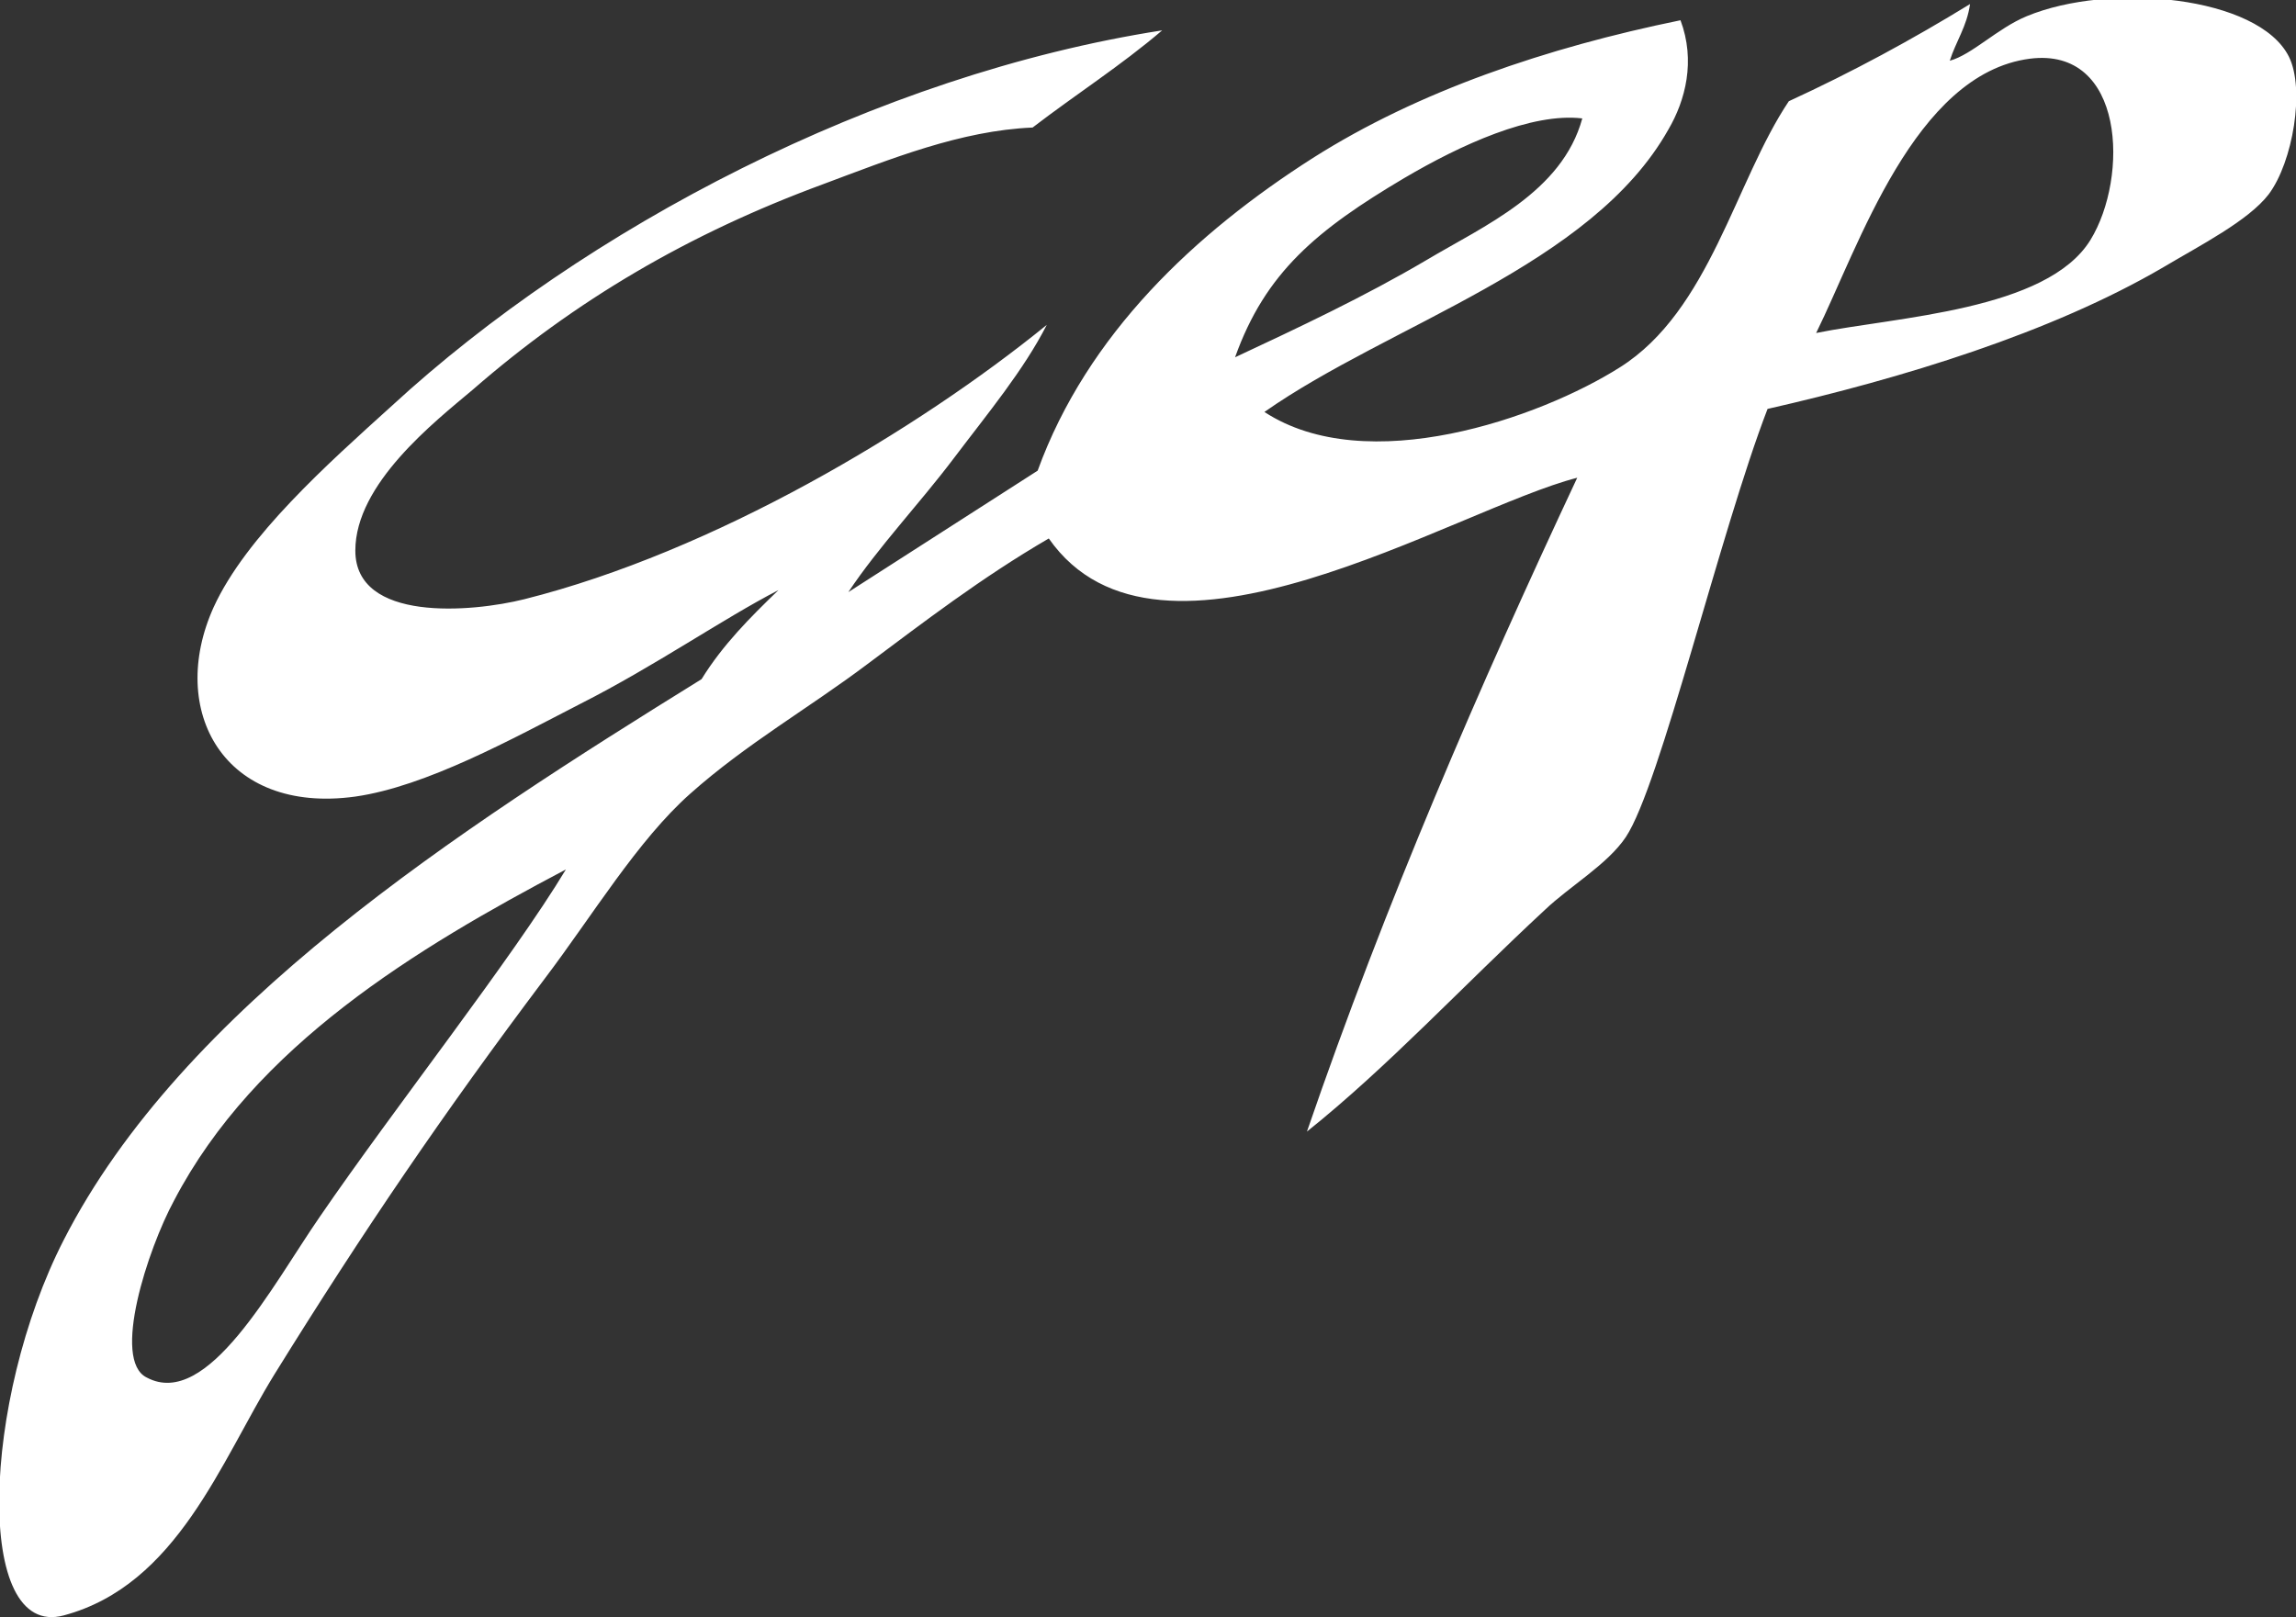
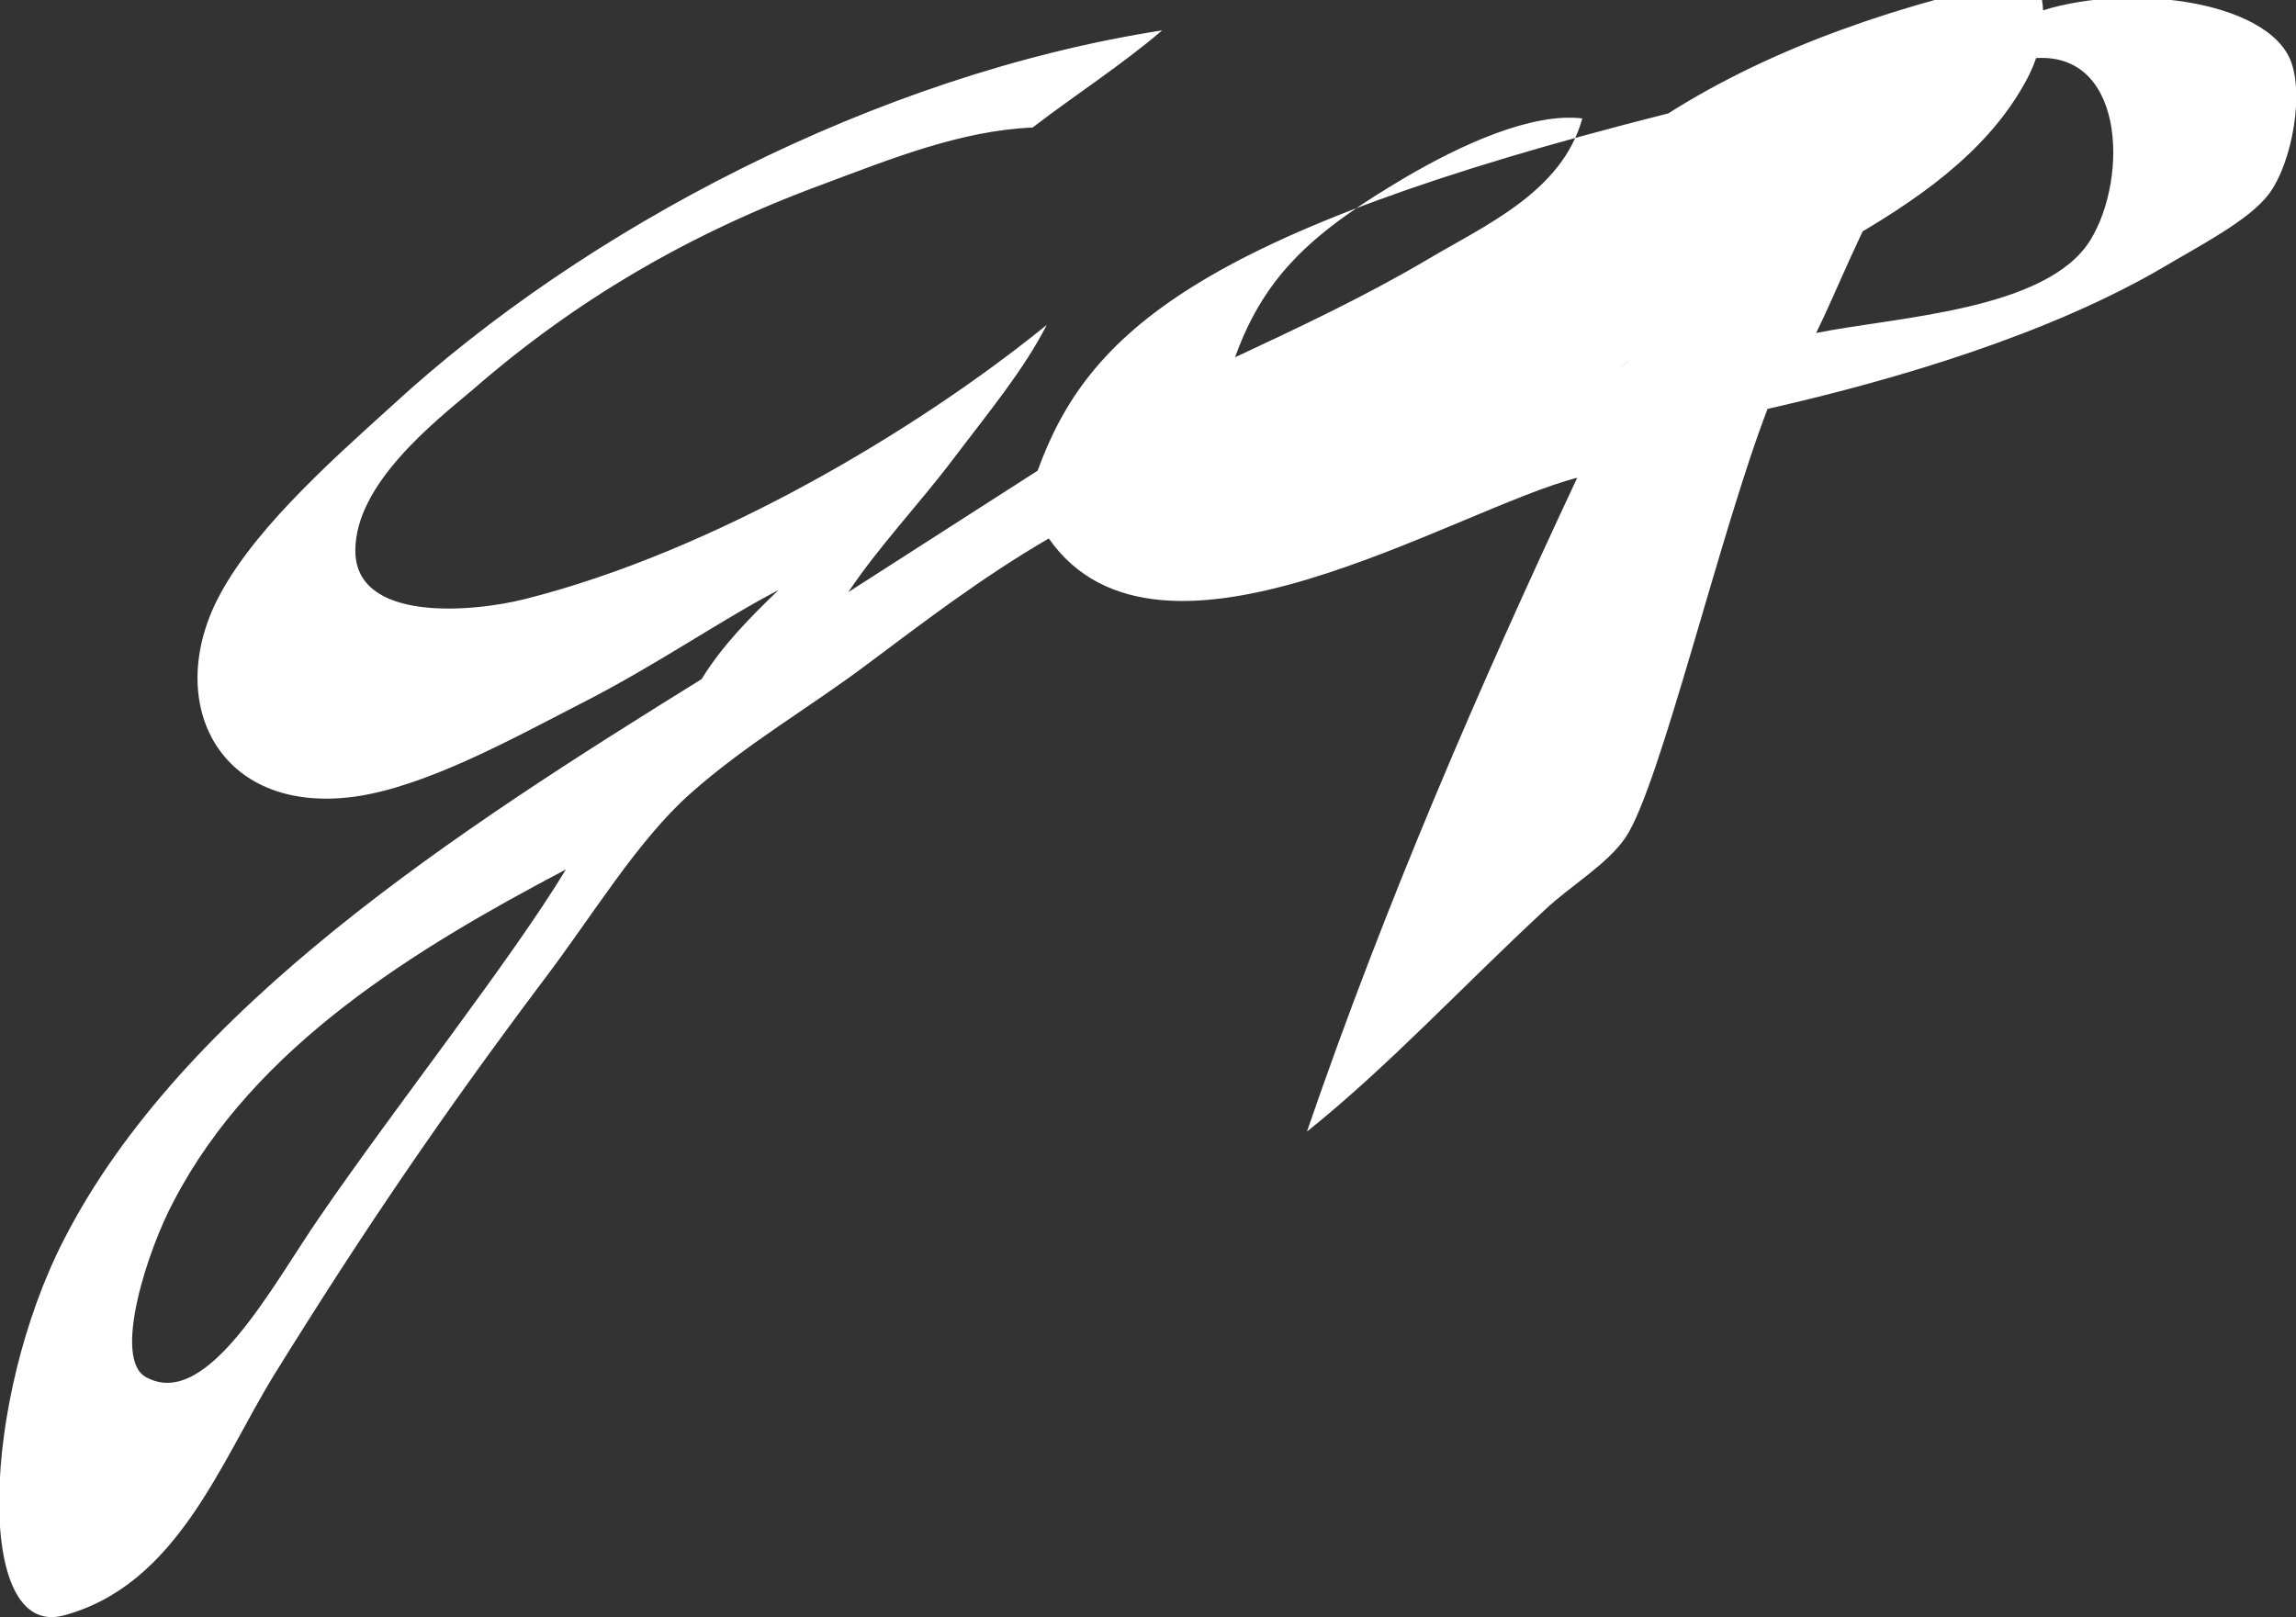
<svg xmlns="http://www.w3.org/2000/svg" version="1.1" id="Laag_1" x="0px" y="0px" viewBox="0 0 226.8 159.8" style="enable-background:new 0 0 226.8 159.8;" xml:space="preserve">
  <rect x="0" y="0" width="226.8" height="159.8" fill="#333333" stroke="none" />
  <style type="text/css">
	.st0{fill:#FFFFFF;}
</style>
  <g>
-     <path class="st0" d="M17.2,118.6c8-15.3,23.9-24.9,38.7-32.7c-5.3,8.8-16.9,23.5-24.3,34.3c-4.7,6.8-11.1,19.1-17.1,15.9   C11,134.4,14.6,123.4,17.2,118.6 M138.7,17.6c5.6-3.3,12.6-6.5,17.6-5.9c-2,7.3-9.7,10.6-15.4,14c-6.1,3.6-12.7,6.7-18.9,9.6   C125,26.9,130.1,22.7,138.7,17.6 M200.5,5.8c9.4-1.2,9.8,11.7,6,17.9c-4.3,7-19.2,7.6-27.1,9.2C183.6,24.4,189.1,7.3,200.5,5.8    M27.1,135.8c8.8-14.2,16.7-25.8,26.7-39.1C58.5,90.5,63,83,68.2,78.4c5.5-4.9,11.8-8.5,17.5-12.8c5.5-4.1,11.2-8.5,17.9-12.4   c10.9,15.6,40.1-2.9,52.2-6c-9.7,20.7-18.9,41.9-26.7,64.6c8-6.4,15.3-14.3,23.5-21.9c2.4-2.3,6.2-4.5,8-7.2   c3.4-5.1,9.3-30.1,14-42.3c13.2-3,28-7.5,39.1-14c3.7-2.2,8.4-4.6,10.4-7.2c2.4-3.2,3.6-10.4,2-13.6c-3-6-17.7-7.4-25.9-4   c-2.9,1.2-5.4,3.8-7.6,4.4c0.6-1.9,1.7-3.4,2-5.6c-5.7,3.5-11.6,6.7-17.9,9.6c-5.3,7.9-7.8,20.7-16.7,26.3c-7.9,5-25,11-35.1,4.4   c12.4-8.7,32.3-14.4,39.9-27.9c1.7-2.9,2.7-6.8,1.2-10.8c-13.2,2.7-25.9,7-36.3,13.6C118.1,23,107.4,33,102.5,46.5   c-6.2,4-12.5,8-18.7,12c3-4.5,7-8.7,10.4-13.2c3.4-4.5,6.9-8.7,9.2-13.2C90.6,42.5,70.5,54.5,51.8,59.2c-5.2,1.3-16.7,2.3-16.7-4.8   c0-6.6,7.8-12.7,11.6-15.9C56.8,29.7,68,23.1,81.3,18.2c6.7-2.5,13.6-5.3,20.7-5.6c4.3-3.3,8.7-6.1,12.8-9.6   C86.5,7.4,57.7,22.6,38.7,40.1C32.4,45.8,24.3,53,21.1,60c-4.6,10.2,1,20.5,14,18.7c7-1,15.5-5.7,22.3-9.2   c7.3-3.7,13.9-8.3,19.5-11.2c-2.8,2.7-5.5,5.4-7.6,8.8c-24.2,15-51.3,32.5-63,55.4c-8.1,15.8-8.9,39.5,0,37.1   C17.5,156.6,21.8,144.4,27.1,135.8" />
+     <path class="st0" d="M17.2,118.6c8-15.3,23.9-24.9,38.7-32.7c-5.3,8.8-16.9,23.5-24.3,34.3c-4.7,6.8-11.1,19.1-17.1,15.9   C11,134.4,14.6,123.4,17.2,118.6 M138.7,17.6c5.6-3.3,12.6-6.5,17.6-5.9c-2,7.3-9.7,10.6-15.4,14c-6.1,3.6-12.7,6.7-18.9,9.6   C125,26.9,130.1,22.7,138.7,17.6 M200.5,5.8c9.4-1.2,9.8,11.7,6,17.9c-4.3,7-19.2,7.6-27.1,9.2C183.6,24.4,189.1,7.3,200.5,5.8    M27.1,135.8c8.8-14.2,16.7-25.8,26.7-39.1C58.5,90.5,63,83,68.2,78.4c5.5-4.9,11.8-8.5,17.5-12.8c5.5-4.1,11.2-8.5,17.9-12.4   c10.9,15.6,40.1-2.9,52.2-6c-9.7,20.7-18.9,41.9-26.7,64.6c8-6.4,15.3-14.3,23.5-21.9c2.4-2.3,6.2-4.5,8-7.2   c3.4-5.1,9.3-30.1,14-42.3c13.2-3,28-7.5,39.1-14c3.7-2.2,8.4-4.6,10.4-7.2c2.4-3.2,3.6-10.4,2-13.6c-3-6-17.7-7.4-25.9-4   c-2.9,1.2-5.4,3.8-7.6,4.4c0.6-1.9,1.7-3.4,2-5.6c-5.7,3.5-11.6,6.7-17.9,9.6c-5.3,7.9-7.8,20.7-16.7,26.3c12.4-8.7,32.3-14.4,39.9-27.9c1.7-2.9,2.7-6.8,1.2-10.8c-13.2,2.7-25.9,7-36.3,13.6C118.1,23,107.4,33,102.5,46.5   c-6.2,4-12.5,8-18.7,12c3-4.5,7-8.7,10.4-13.2c3.4-4.5,6.9-8.7,9.2-13.2C90.6,42.5,70.5,54.5,51.8,59.2c-5.2,1.3-16.7,2.3-16.7-4.8   c0-6.6,7.8-12.7,11.6-15.9C56.8,29.7,68,23.1,81.3,18.2c6.7-2.5,13.6-5.3,20.7-5.6c4.3-3.3,8.7-6.1,12.8-9.6   C86.5,7.4,57.7,22.6,38.7,40.1C32.4,45.8,24.3,53,21.1,60c-4.6,10.2,1,20.5,14,18.7c7-1,15.5-5.7,22.3-9.2   c7.3-3.7,13.9-8.3,19.5-11.2c-2.8,2.7-5.5,5.4-7.6,8.8c-24.2,15-51.3,32.5-63,55.4c-8.1,15.8-8.9,39.5,0,37.1   C17.5,156.6,21.8,144.4,27.1,135.8" />
  </g>
</svg>